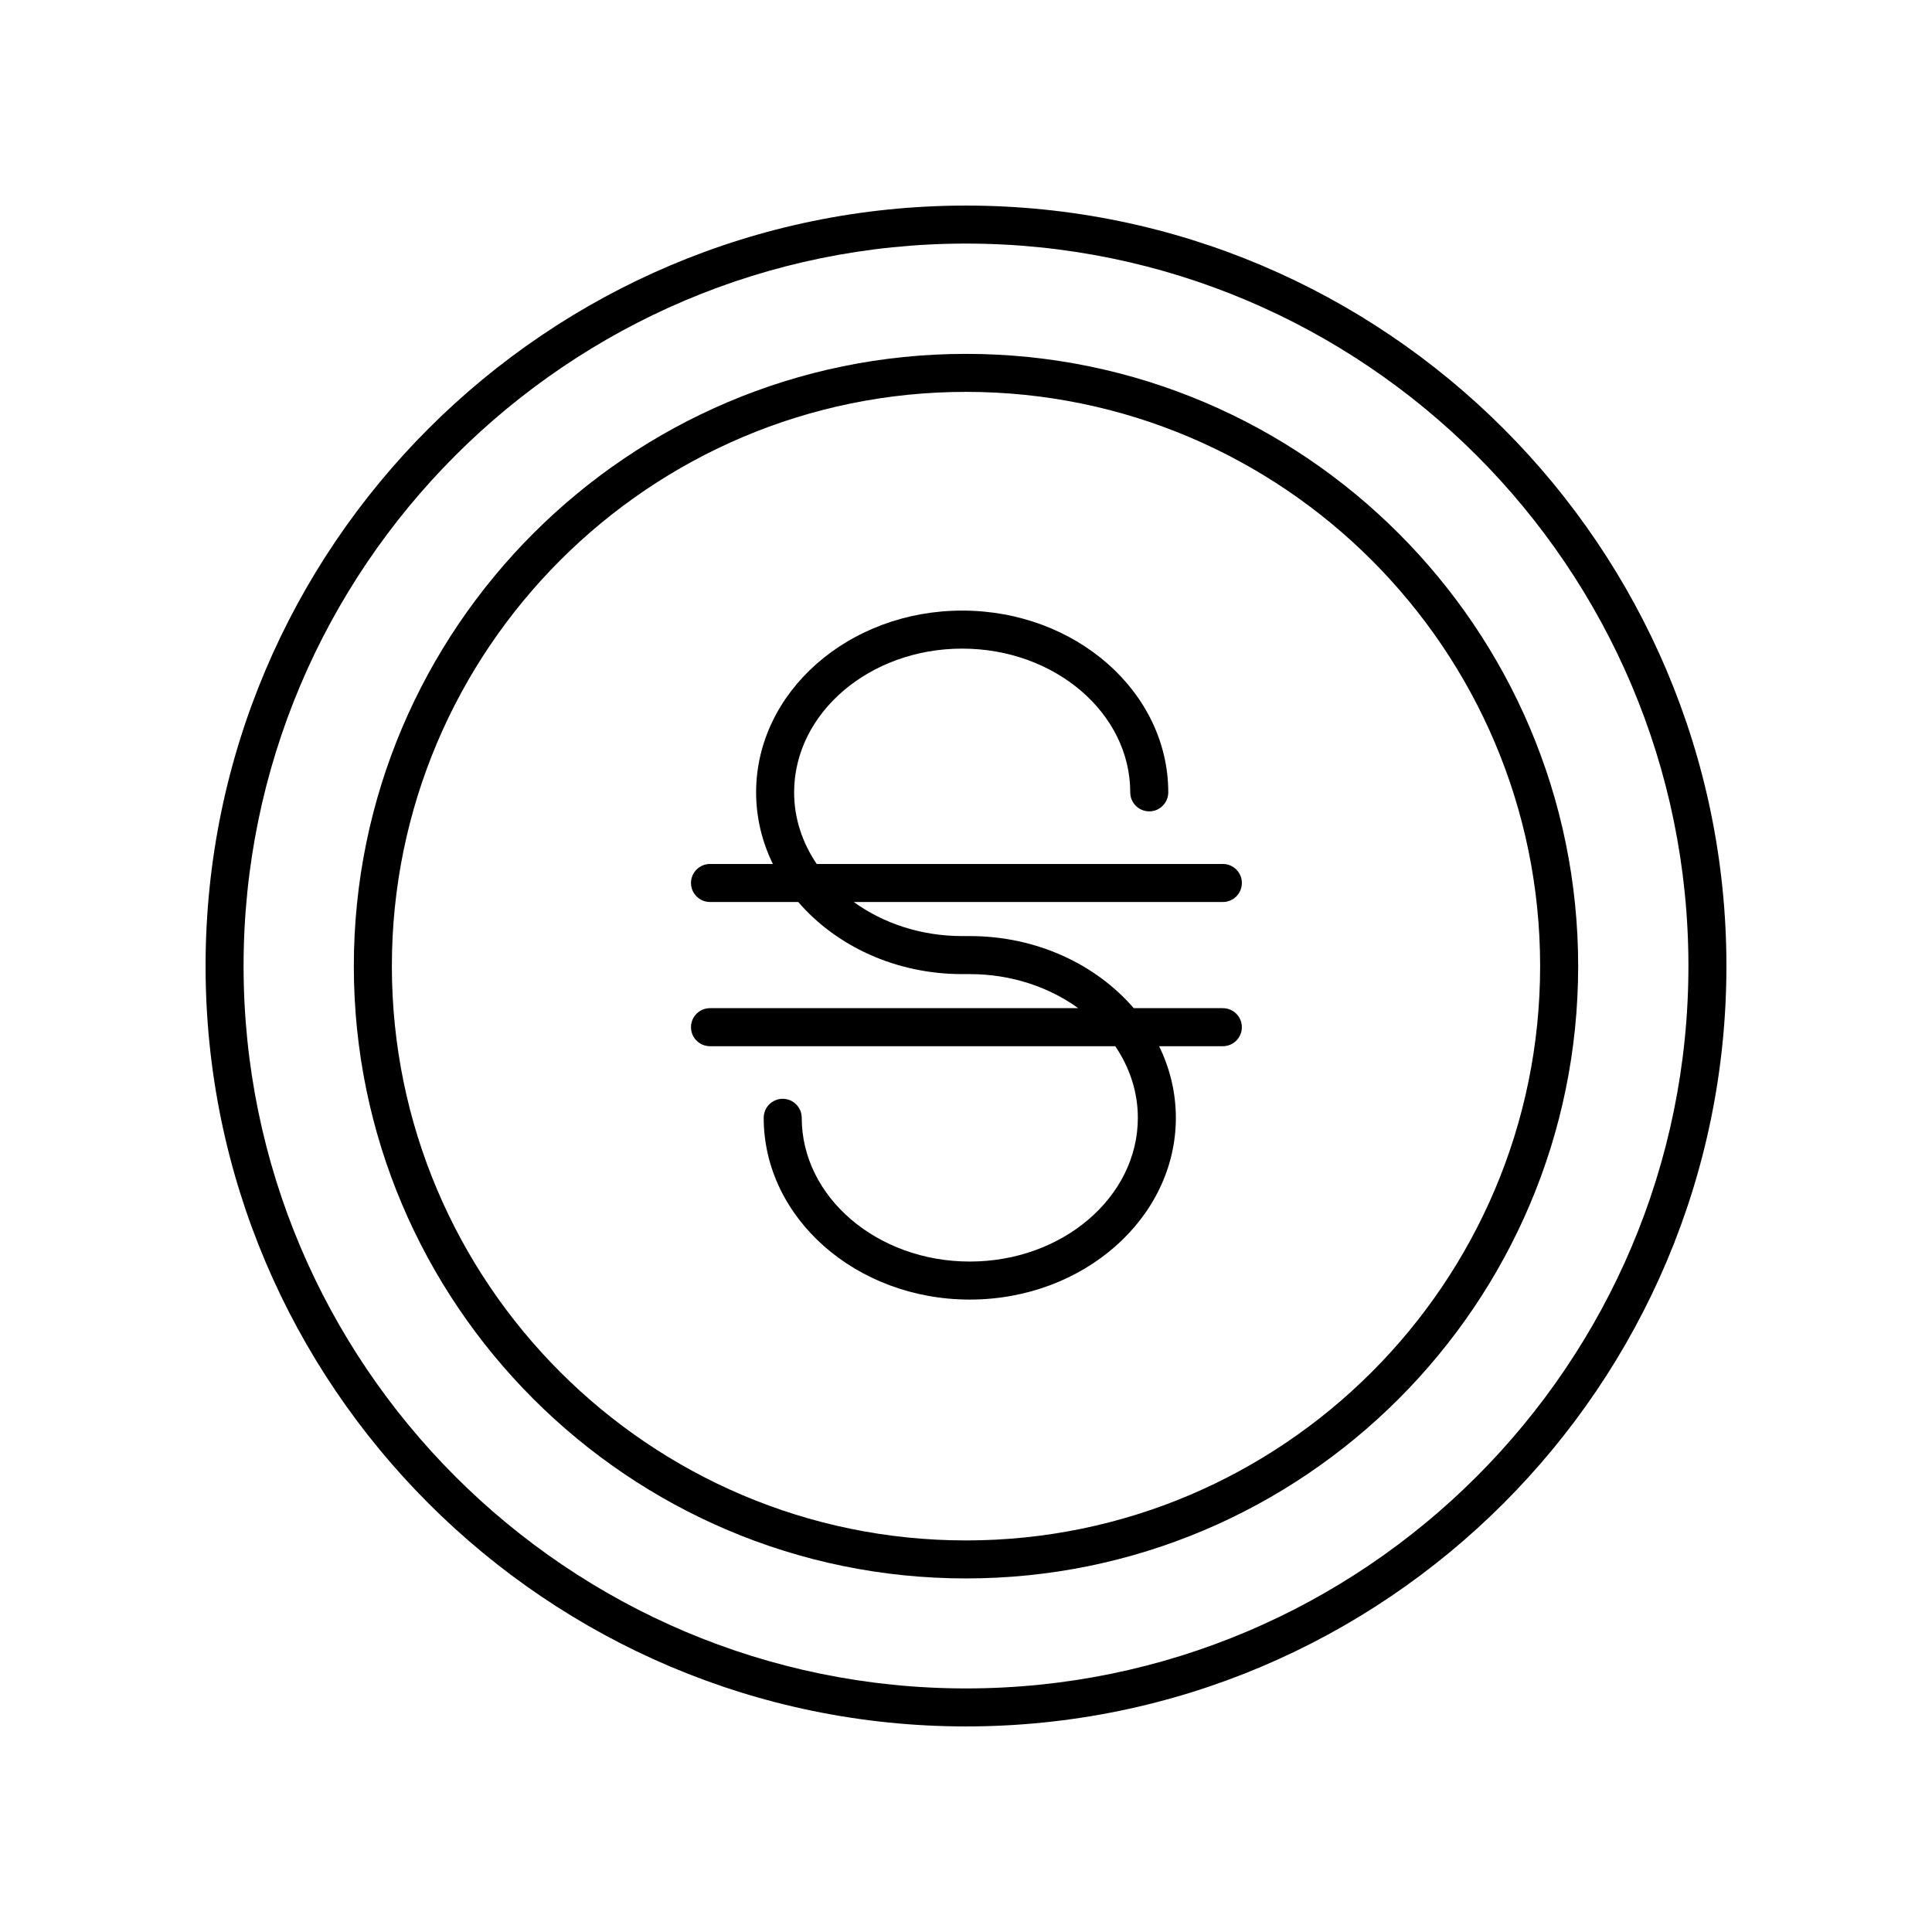
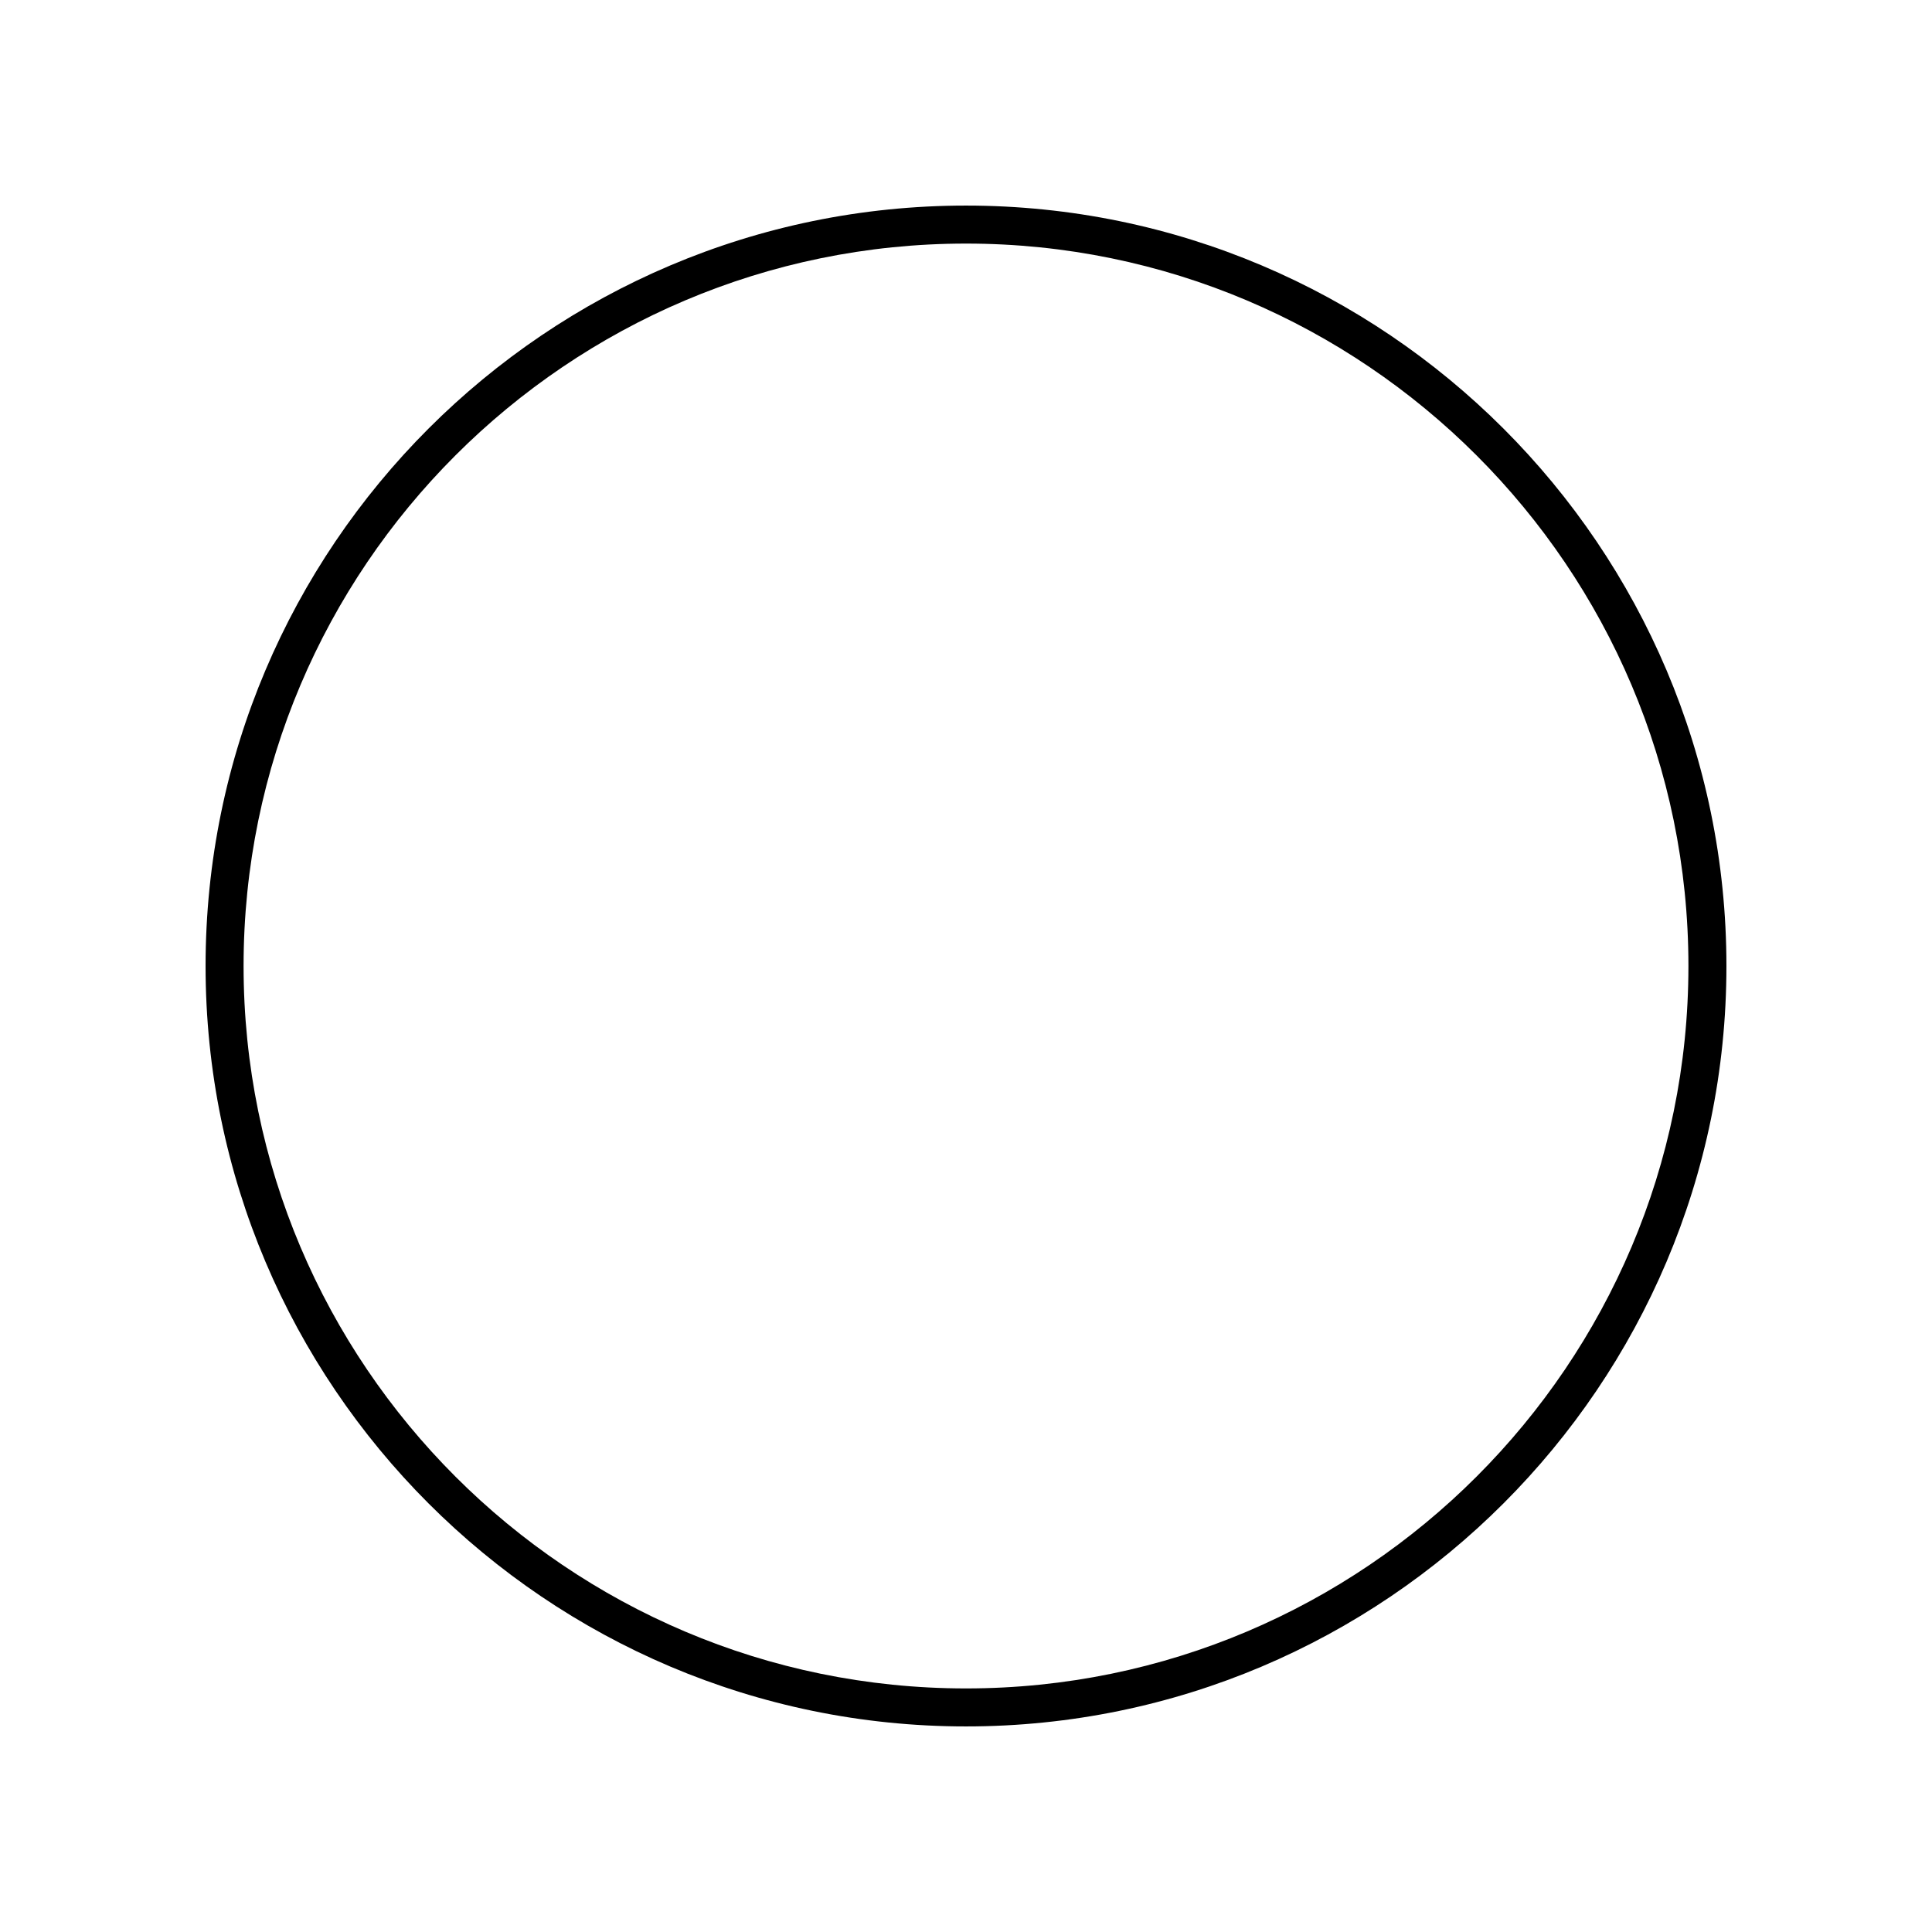
<svg xmlns="http://www.w3.org/2000/svg" fill="#000000" width="800px" height="800px" version="1.1" viewBox="144 144 512 512">
  <g>
-     <path d="m400 237.78c-89.453 0-162.23 72.793-162.23 162.26-0.004 89.469 72.773 162.26 162.23 162.26s162.23-72.793 162.23-162.26-72.773-162.26-162.23-162.26zm0 314.45c-83.895 0-152.15-68.27-152.15-152.19 0-83.914 68.254-152.19 152.15-152.19 83.895 0 152.15 68.27 152.15 152.19-0.004 83.914-68.258 152.19-152.15 152.19z" />
-     <path d="m473.11 378c0-2.785-2.254-5.039-5.039-5.039h-107.64c-3.781-5.598-5.981-12.066-5.981-18.98 0-21.004 19.977-38.09 44.535-38.09 24.559 0 44.539 17.086 44.539 38.09 0 2.785 2.254 5.039 5.039 5.039 2.781 0 5.039-2.254 5.039-5.039 0-26.559-24.5-48.168-54.613-48.168-30.113 0-54.613 21.609-54.613 48.168 0 6.738 1.59 13.152 4.438 18.98h-16.656c-2.781 0-5.039 2.254-5.039 5.039s2.254 5.039 5.039 5.039h23.383c9.984 11.582 25.719 19.109 43.453 19.109h2.016c10.945 0 20.961 3.406 28.723 9.027h-97.578c-2.781 0-5.039 2.254-5.039 5.039 0 2.785 2.254 5.039 5.039 5.039h107.4c3.781 5.598 5.984 12.066 5.984 18.98 0 21.004-19.977 38.09-44.535 38.09-24.559 0-44.539-17.086-44.539-38.09 0-2.785-2.254-5.039-5.039-5.039-2.781 0-5.039 2.254-5.039 5.039 0 26.559 24.5 48.168 54.613 48.168 30.113 0 54.613-21.609 54.613-48.168 0-6.738-1.59-13.152-4.438-18.98h16.891c2.781 0 5.039-2.254 5.039-5.039 0-2.785-2.254-5.039-5.039-5.039h-23.613c-9.984-11.582-25.719-19.105-43.449-19.105h-2.016c-10.945 0-20.969-3.41-28.73-9.031h97.812c2.781 0 5.035-2.254 5.035-5.039z" />
    <path d="m400 198.48c-111.12 0-201.52 90.406-201.52 201.52s90.402 201.52 201.52 201.52 201.52-90.406 201.52-201.52c0-111.12-90.402-201.52-201.52-201.52zm0 392.97c-105.56 0-191.45-85.883-191.45-191.45 0-105.56 85.883-191.45 191.45-191.45 105.56 0 191.45 85.883 191.45 191.45-0.004 105.57-85.887 191.45-191.45 191.45z" />
  </g>
</svg>